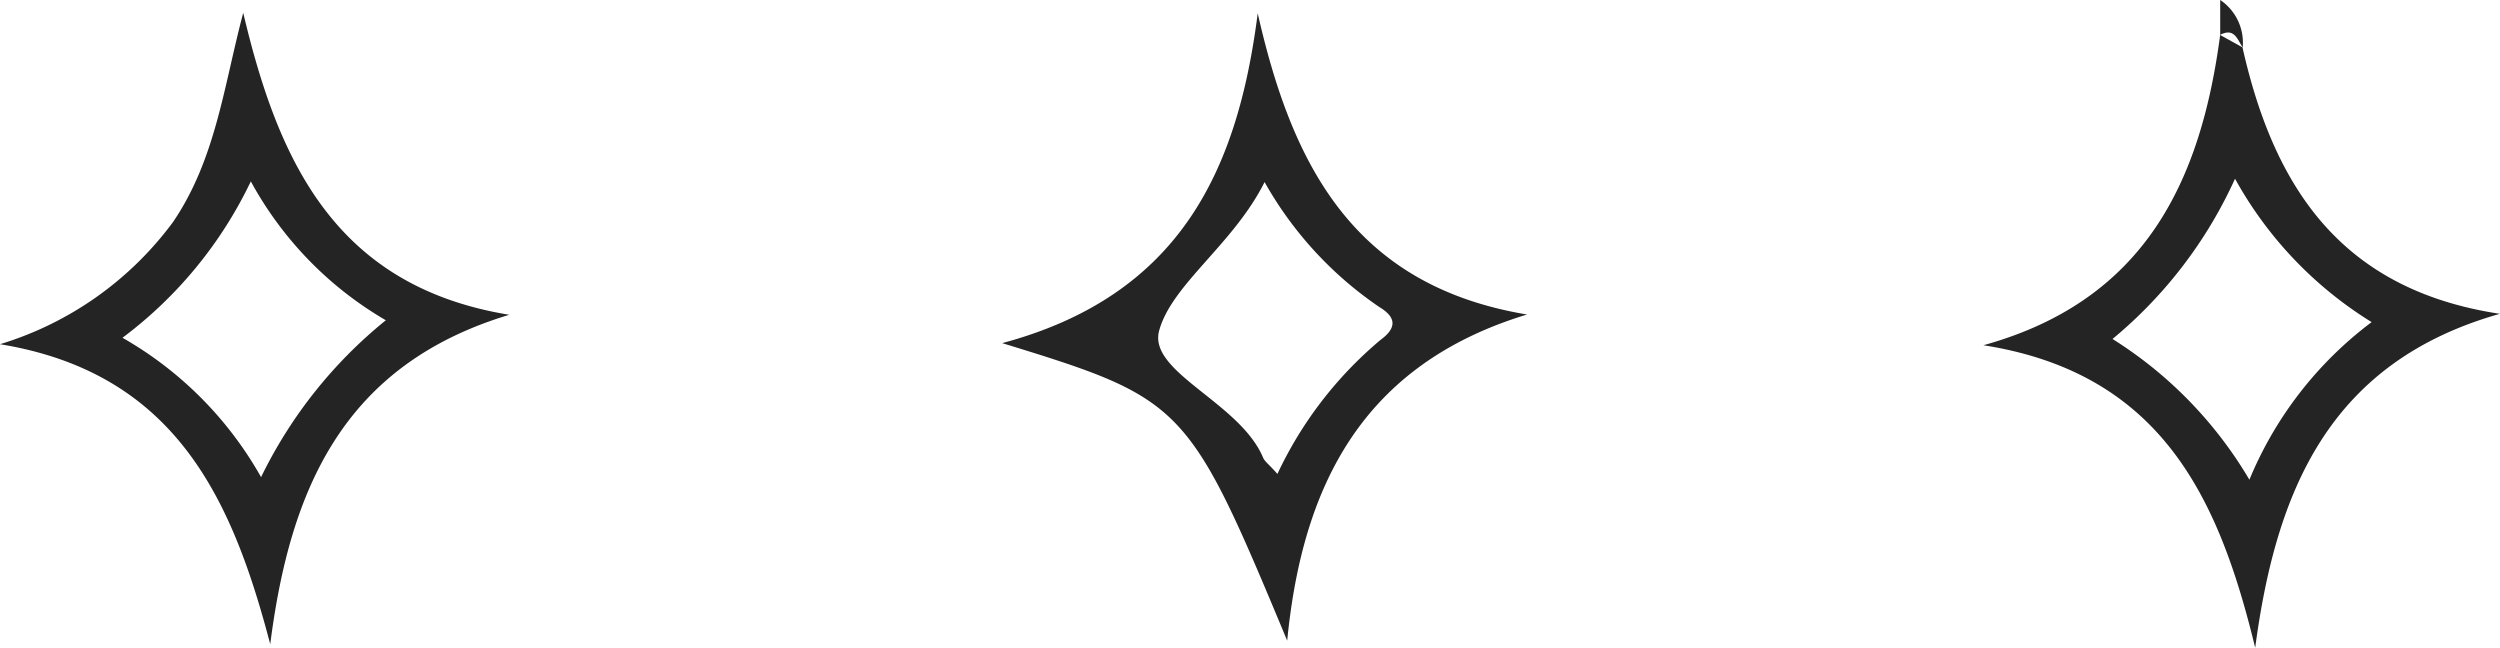
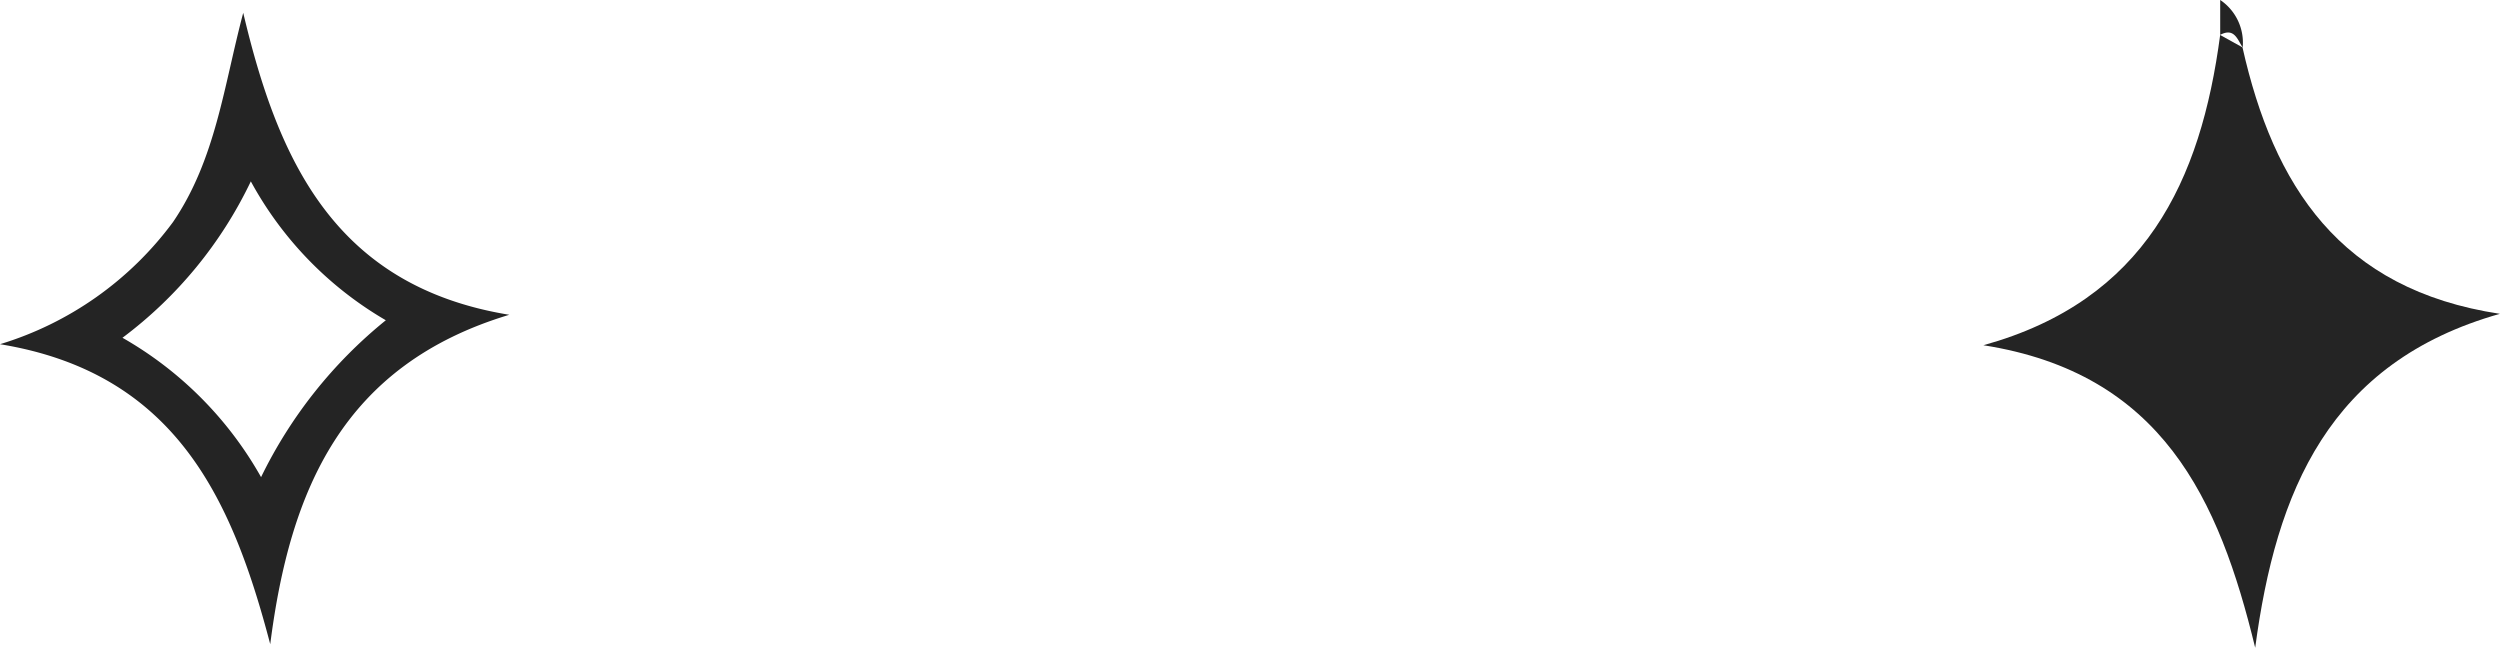
<svg xmlns="http://www.w3.org/2000/svg" viewBox="0 0 72.668 18.825" height="18.825" width="72.668" data-name="Group 184" id="Group_184">
  <defs>
    <clipPath id="clip-path">
      <rect fill="#242424" height="18.825" width="72.668" data-name="Rectangle 900" id="Rectangle_900" />
    </clipPath>
  </defs>
  <g clip-path="url(#clip-path)" data-name="Group 183" id="Group_183">
-     <path fill="#242424" transform="translate(-96.384 -1.695)" d="M161.572,3.075l-.654-.363c-.562,4.239-2.175,7.715-6.882,9.018,5.189.815,6.849,4.459,7.9,8.793.607-4.553,2.144-8.3,7.112-9.706-4.667-.706-6.58-3.745-7.48-7.74m.2,12.563a12.055,12.055,0,0,0-3.979-4.092,13.019,13.019,0,0,0,3.561-4.658,11.325,11.325,0,0,0,3.971,4.168,10.956,10.956,0,0,0-3.554,4.583" data-name="Path 142" id="Path_142" />
-     <path fill="#242424" transform="translate(-48.704 -0.637)" d="M85.263,1.019c-.581,4.557-2.247,8.2-7.428,9.592,5.3,1.627,5.408,1.744,8.284,8.648.44-4.479,2.164-8.019,6.972-9.48-5.081-.844-6.842-4.4-7.829-8.757m3.564,9.5a11.383,11.383,0,0,0-2.991,3.891c-.257-.291-.371-.363-.416-.473-.675-1.609-3.35-2.481-3.022-3.69.363-1.344,2.16-2.512,3.065-4.321a10.767,10.767,0,0,0,3.33,3.629c.514.308.509.618.033.964" data-name="Path 143" id="Path_143" />
+     <path fill="#242424" transform="translate(-96.384 -1.695)" d="M161.572,3.075l-.654-.363c-.562,4.239-2.175,7.715-6.882,9.018,5.189.815,6.849,4.459,7.9,8.793.607-4.553,2.144-8.3,7.112-9.706-4.667-.706-6.58-3.745-7.48-7.74m.2,12.563" data-name="Path 142" id="Path_142" />
    <path fill="#242424" transform="translate(0 -0.628)" d="M7.07,1c-.569,2.15-.8,4.257-2.04,6.081A9.786,9.786,0,0,1,0,10.633c5.1.836,6.744,4.484,7.855,8.72.573-4.484,2.107-8.118,6.949-9.575C9.722,8.948,8.08,5.275,7.07,1m.517,13.494a10.7,10.7,0,0,0-4.027-4.048A12.285,12.285,0,0,0,7.291,5.9a10.44,10.44,0,0,0,3.924,4.037A13.406,13.406,0,0,0,7.587,14.5" data-name="Path 144" id="Path_144" />
    <path fill="#242424" transform="translate(-107.89 -0.001)" d="M173.079,1.381A1.5,1.5,0,0,0,172.425,0V1.014c.411-.218.5.136.654.367" data-name="Path 145" id="Path_145" />
  </g>
</svg>